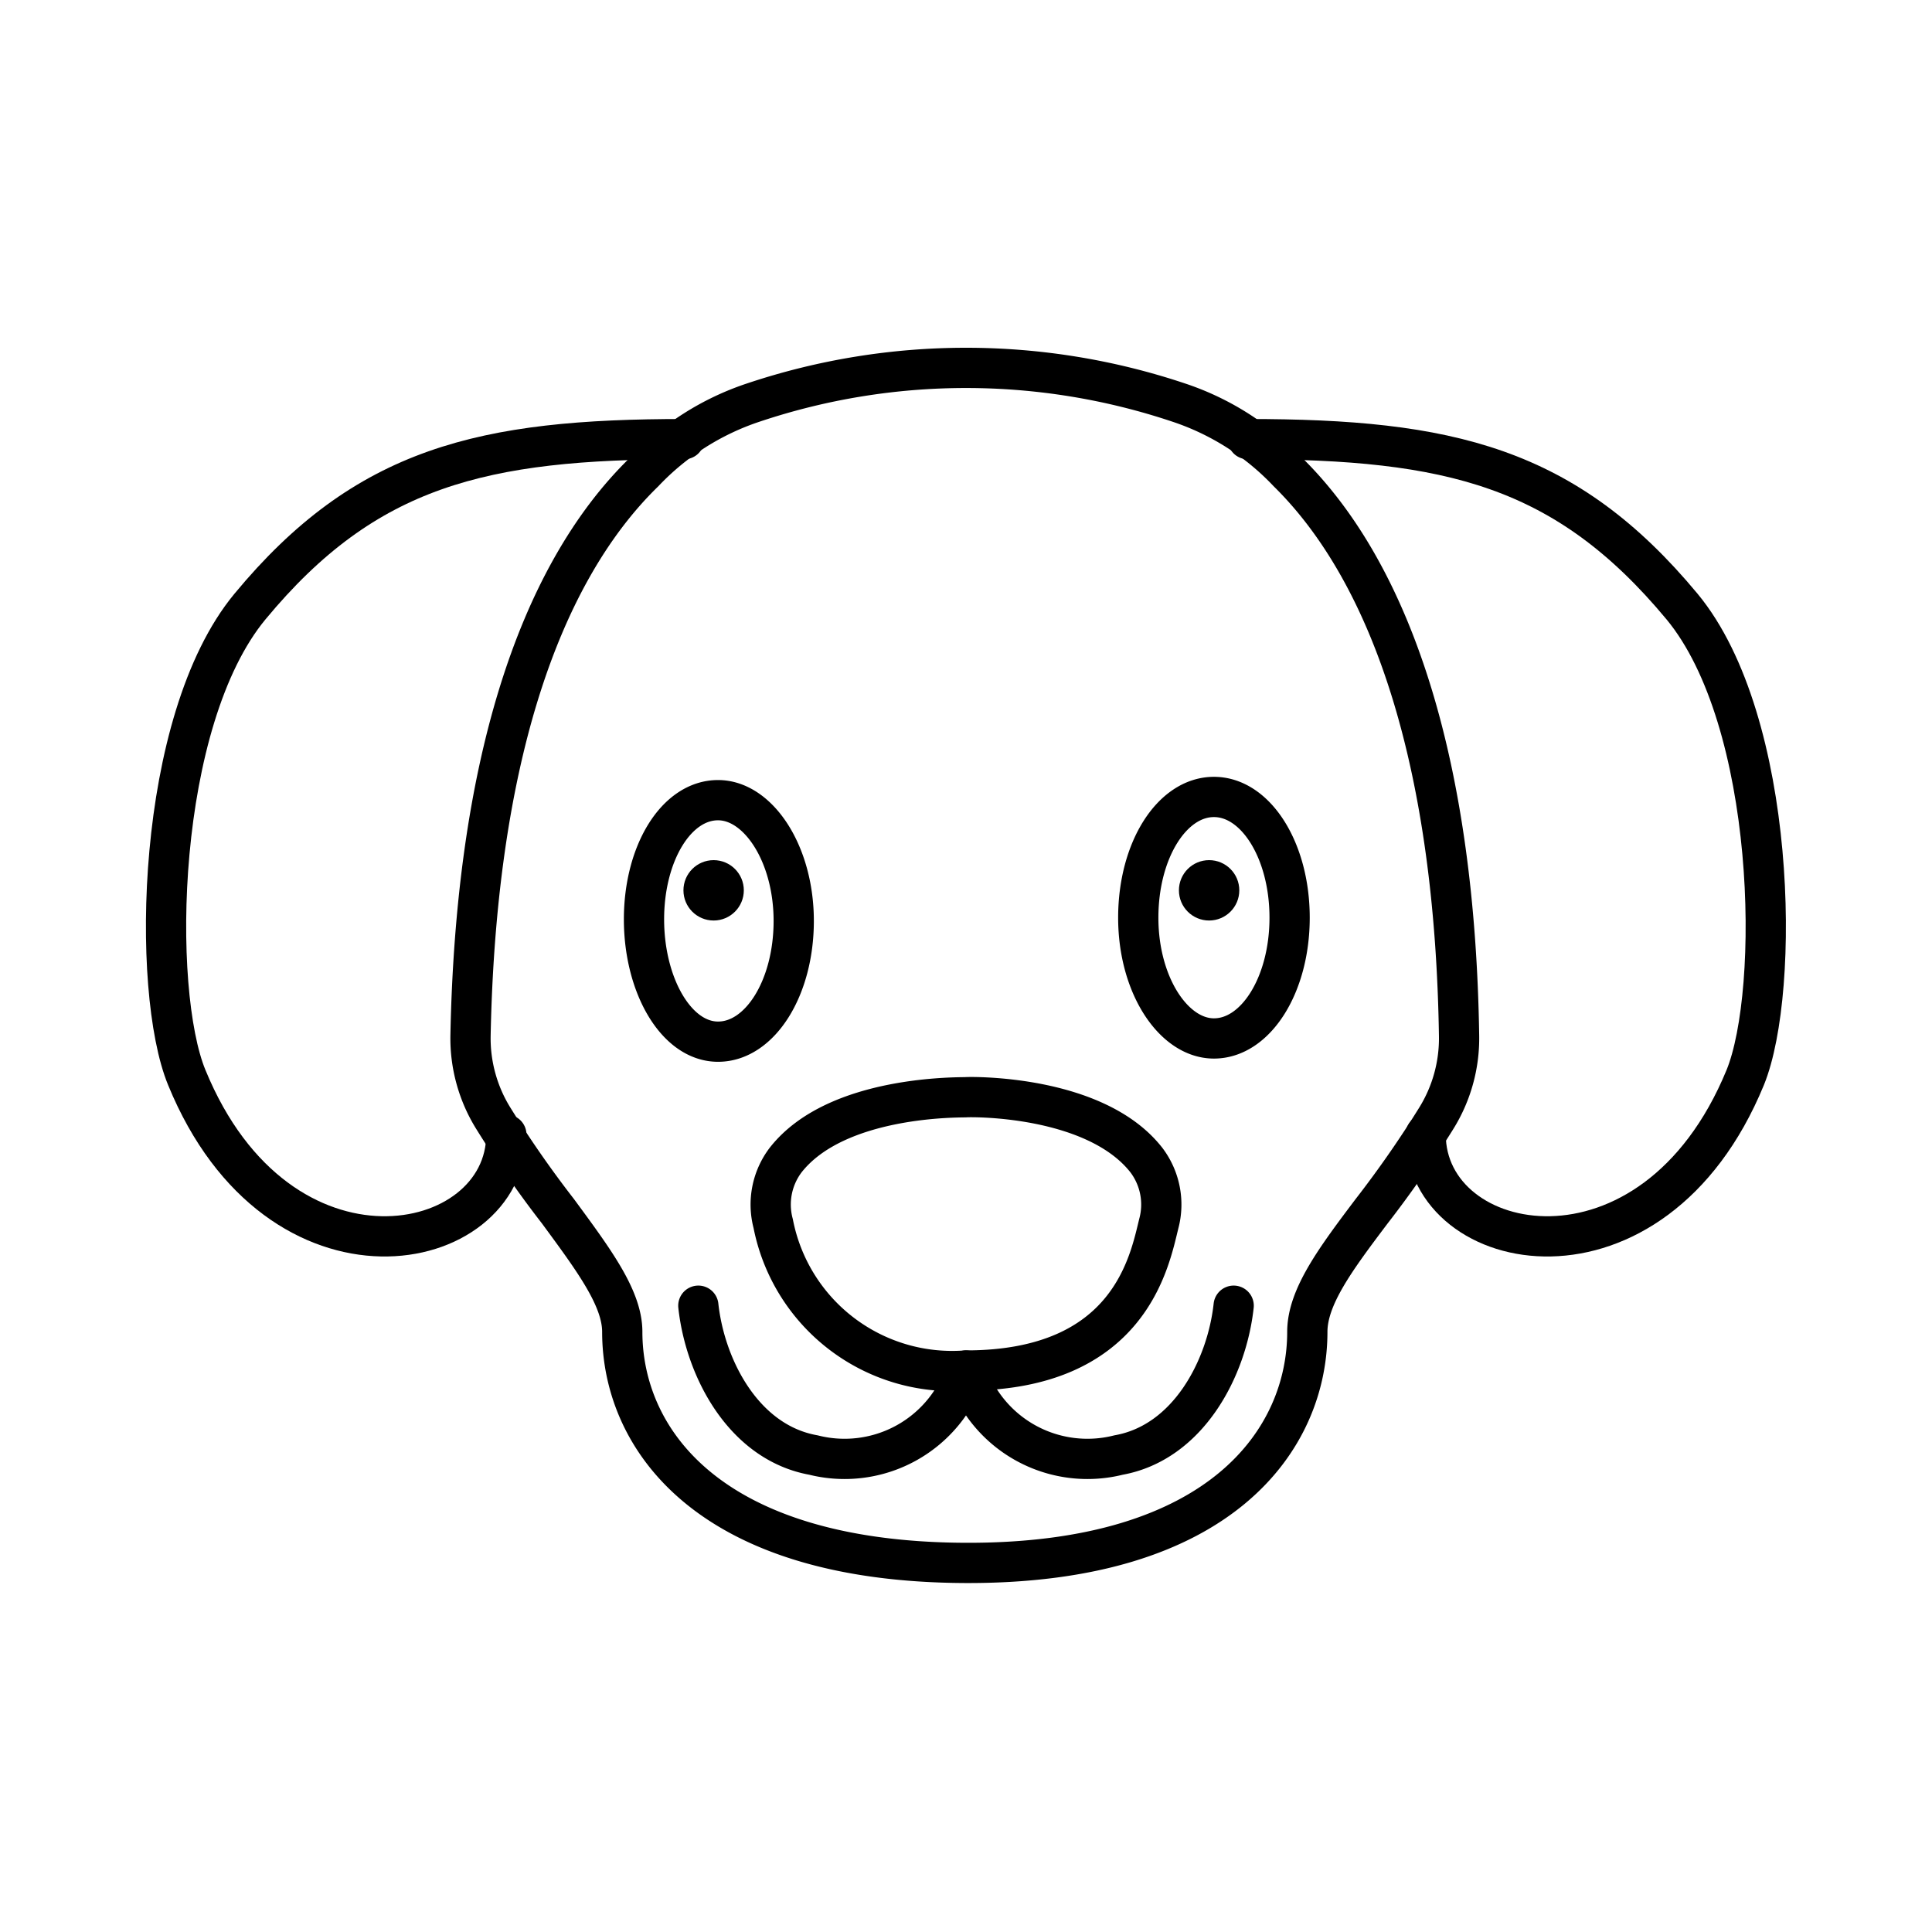
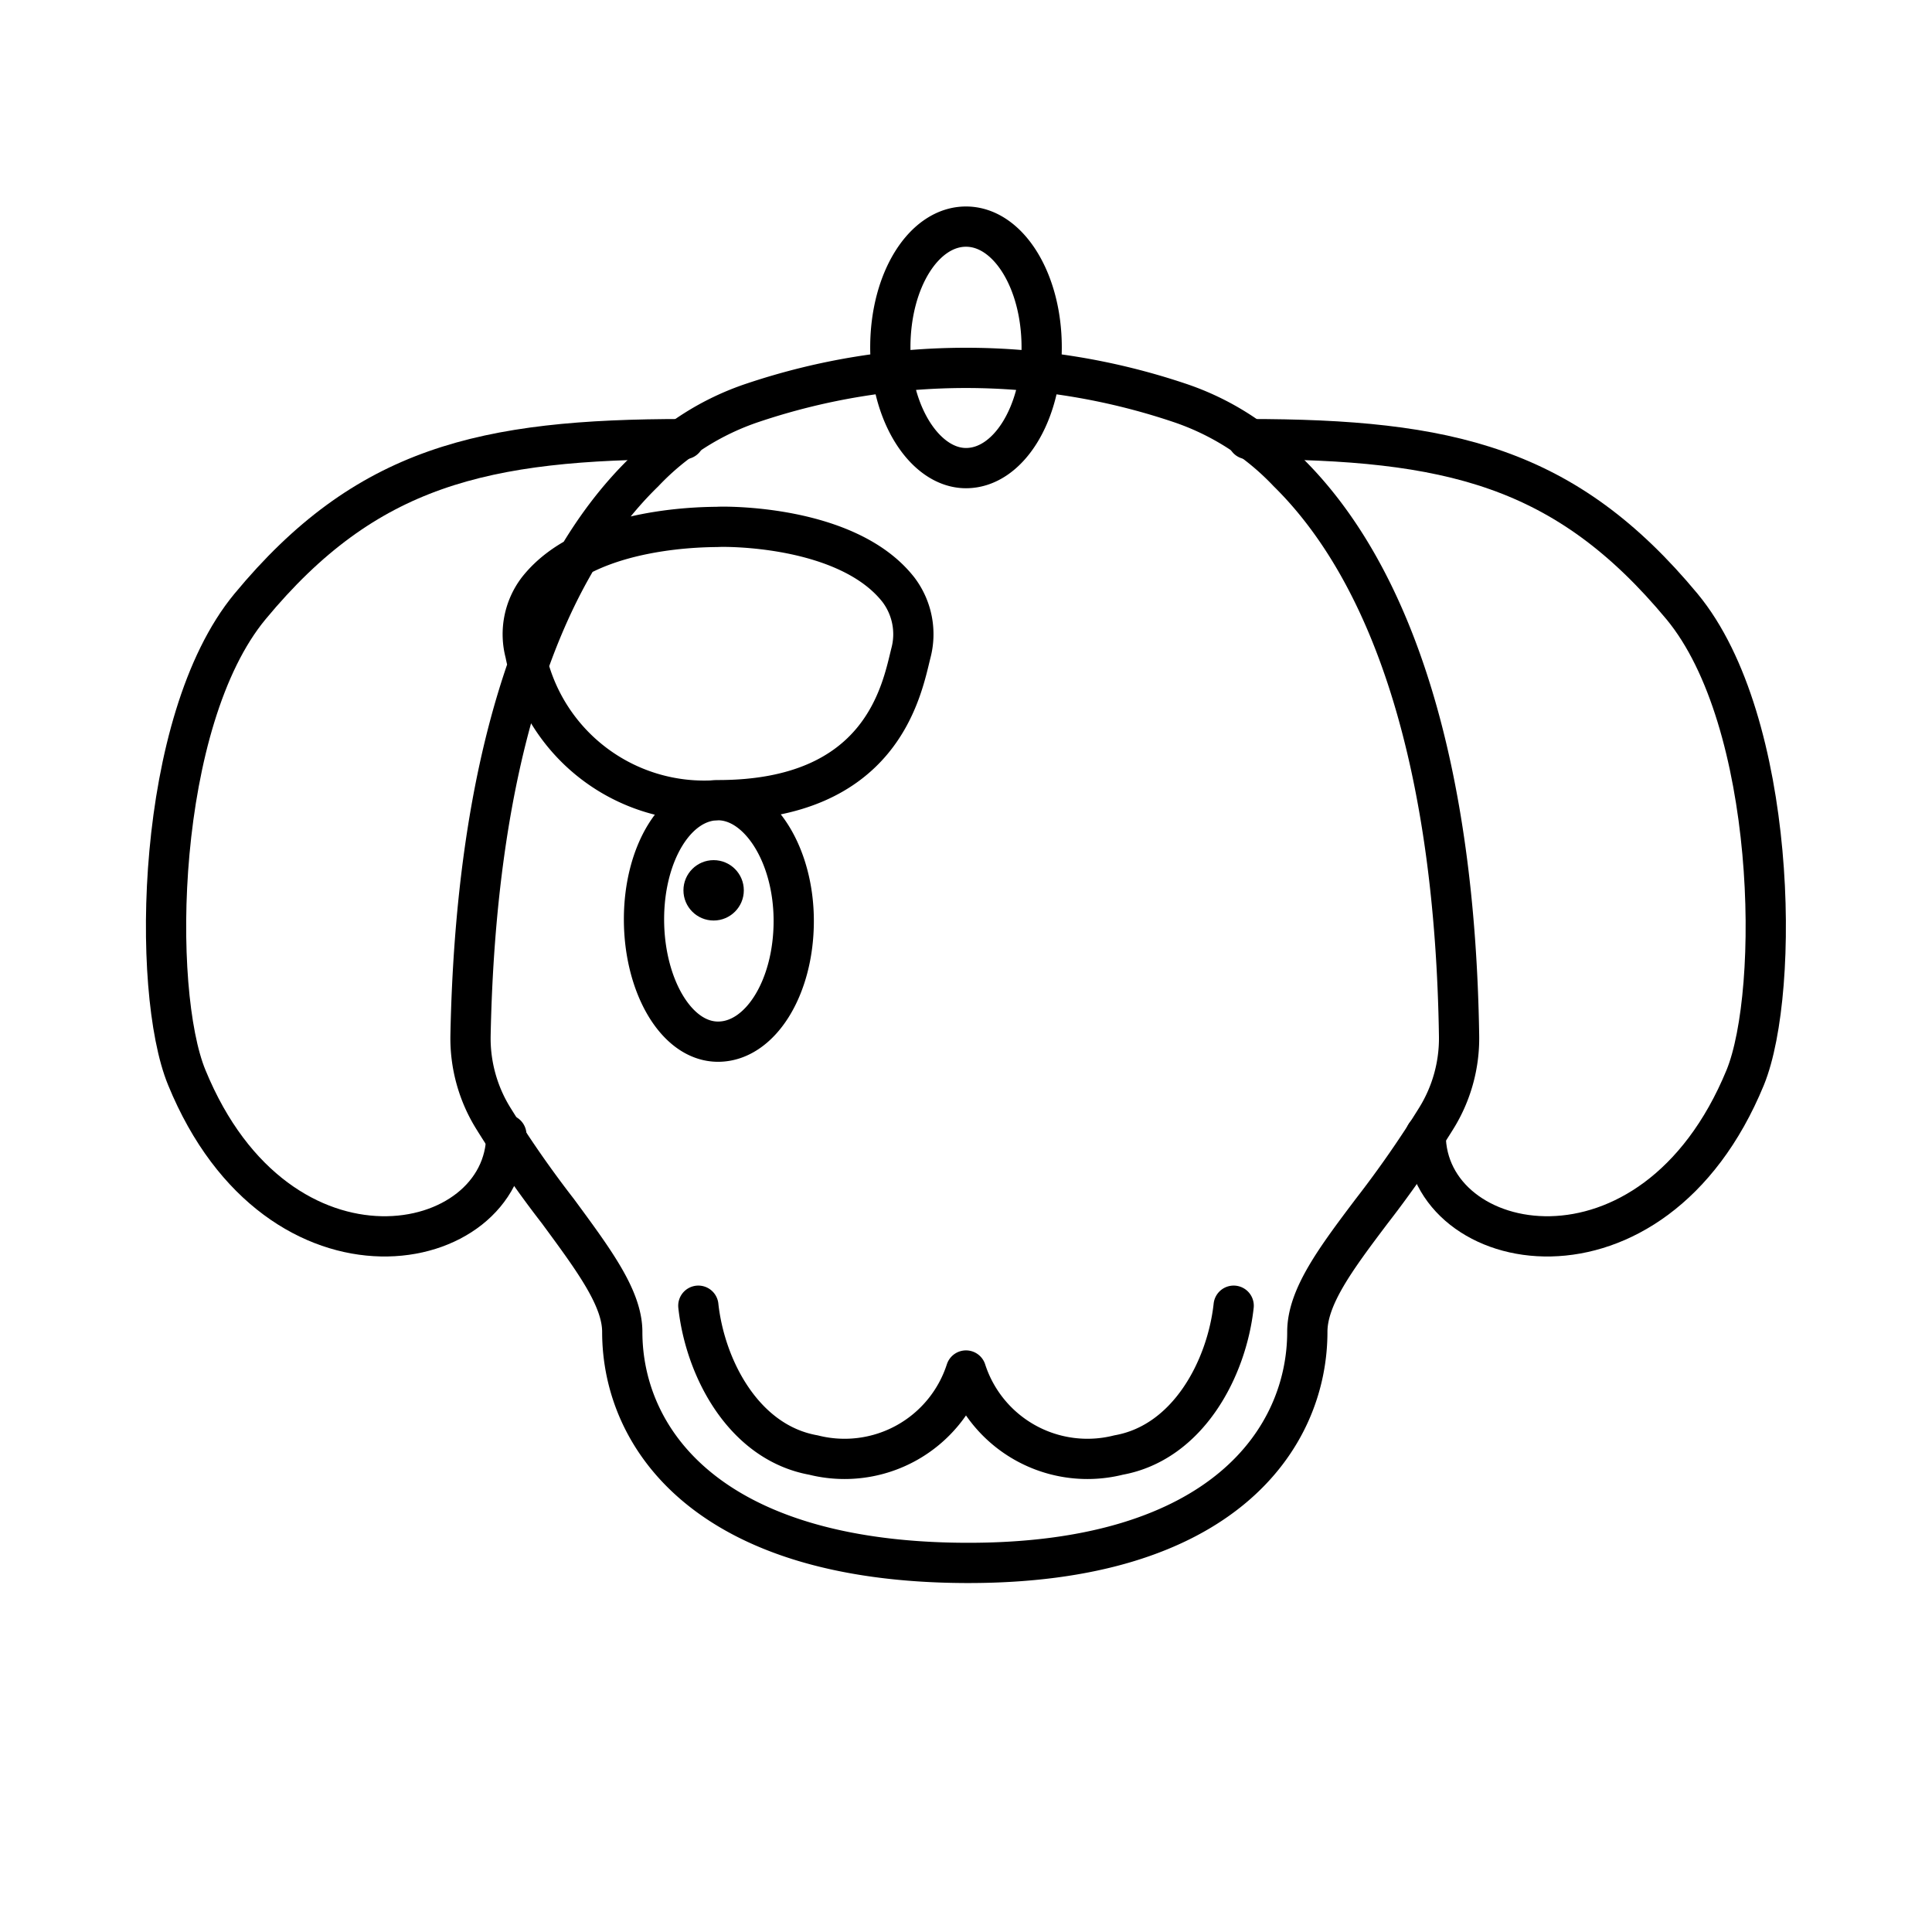
<svg xmlns="http://www.w3.org/2000/svg" width="800" height="800" viewBox="0 0 48 48">
  <path fill="none" stroke="currentColor" stroke-linecap="round" stroke-linejoin="round" d="M31 10.91c5 0 7.9.68 10.79 4.16c2.35 2.84 2.45 9.54 1.57 11.7c-2.3 5.59-7.94 4.46-7.94 1.42M17 10.91c-5 0-7.91.68-10.79 4.16c-2.35 2.84-2.46 9.54-1.57 11.7c2.29 5.59 7.94 4.46 7.94 1.42" />
-   <path fill="none" stroke="currentColor" stroke-linecap="round" stroke-linejoin="round" d="M32 11.73A6.6 6.6 0 0 0 29.28 10a16.64 16.64 0 0 0-10.56 0A6.6 6.6 0 0 0 16 11.73c-2.7 2.63-4.18 7.45-4.31 14a3.77 3.77 0 0 0 .57 2.06a27 27 0 0 0 1.6 2.3c.89 1.21 1.6 2.16 1.6 3c0 2.63 2.1 5.71 8.51 5.74s8.51-3.11 8.51-5.74c0-.87.71-1.82 1.6-3a27 27 0 0 0 1.6-2.3a3.77 3.77 0 0 0 .57-2.06c-.1-6.55-1.58-11.37-4.25-14m-14.16 8.15c1 0 1.88 1.33 1.88 3s-.84 3-1.88 3S16 24.48 16 22.84s.8-2.96 1.84-2.96M24 34.05a4.53 4.53 0 0 1-4.79-3.65a1.83 1.83 0 0 1 .31-1.58c1.27-1.62 4.35-1.55 4.48-1.56s3.21-.06 4.48 1.56a1.83 1.83 0 0 1 .31 1.58c-.23.93-.72 3.65-4.79 3.65m6.16-8.25c-1 0-1.88-1.32-1.88-3s.84-3 1.88-3s1.88 1.33 1.88 3s-.84 3-1.88 3" />
+   <path fill="none" stroke="currentColor" stroke-linecap="round" stroke-linejoin="round" d="M32 11.73A6.6 6.6 0 0 0 29.28 10a16.64 16.64 0 0 0-10.56 0A6.6 6.6 0 0 0 16 11.73c-2.7 2.63-4.18 7.45-4.31 14a3.77 3.77 0 0 0 .57 2.06a27 27 0 0 0 1.6 2.3c.89 1.21 1.6 2.16 1.6 3c0 2.63 2.1 5.71 8.51 5.74s8.51-3.11 8.51-5.74c0-.87.71-1.82 1.6-3a27 27 0 0 0 1.6-2.3a3.77 3.77 0 0 0 .57-2.06c-.1-6.55-1.58-11.37-4.25-14m-14.16 8.15c1 0 1.88 1.33 1.88 3s-.84 3-1.88 3S16 24.48 16 22.84s.8-2.96 1.84-2.96a4.53 4.53 0 0 1-4.79-3.65a1.83 1.83 0 0 1 .31-1.58c1.27-1.62 4.35-1.55 4.48-1.56s3.21-.06 4.48 1.56a1.83 1.83 0 0 1 .31 1.58c-.23.93-.72 3.65-4.79 3.65m6.16-8.25c-1 0-1.88-1.32-1.88-3s.84-3 1.88-3s1.88 1.33 1.88 3s-.84 3-1.88 3" />
  <circle cx="17.73" cy="22.12" r=".75" fill="currentColor" />
-   <circle cx="30.04" cy="22.12" r=".75" fill="currentColor" />
  <path fill="none" stroke="currentColor" stroke-linecap="round" stroke-linejoin="round" d="M17.35 32.44c.17 1.56 1.13 3.4 2.86 3.71a3.17 3.17 0 0 0 3.79-2.1m6.65-1.61c-.17 1.56-1.13 3.4-2.86 3.71a3.17 3.17 0 0 1-3.79-2.1" />
</svg>